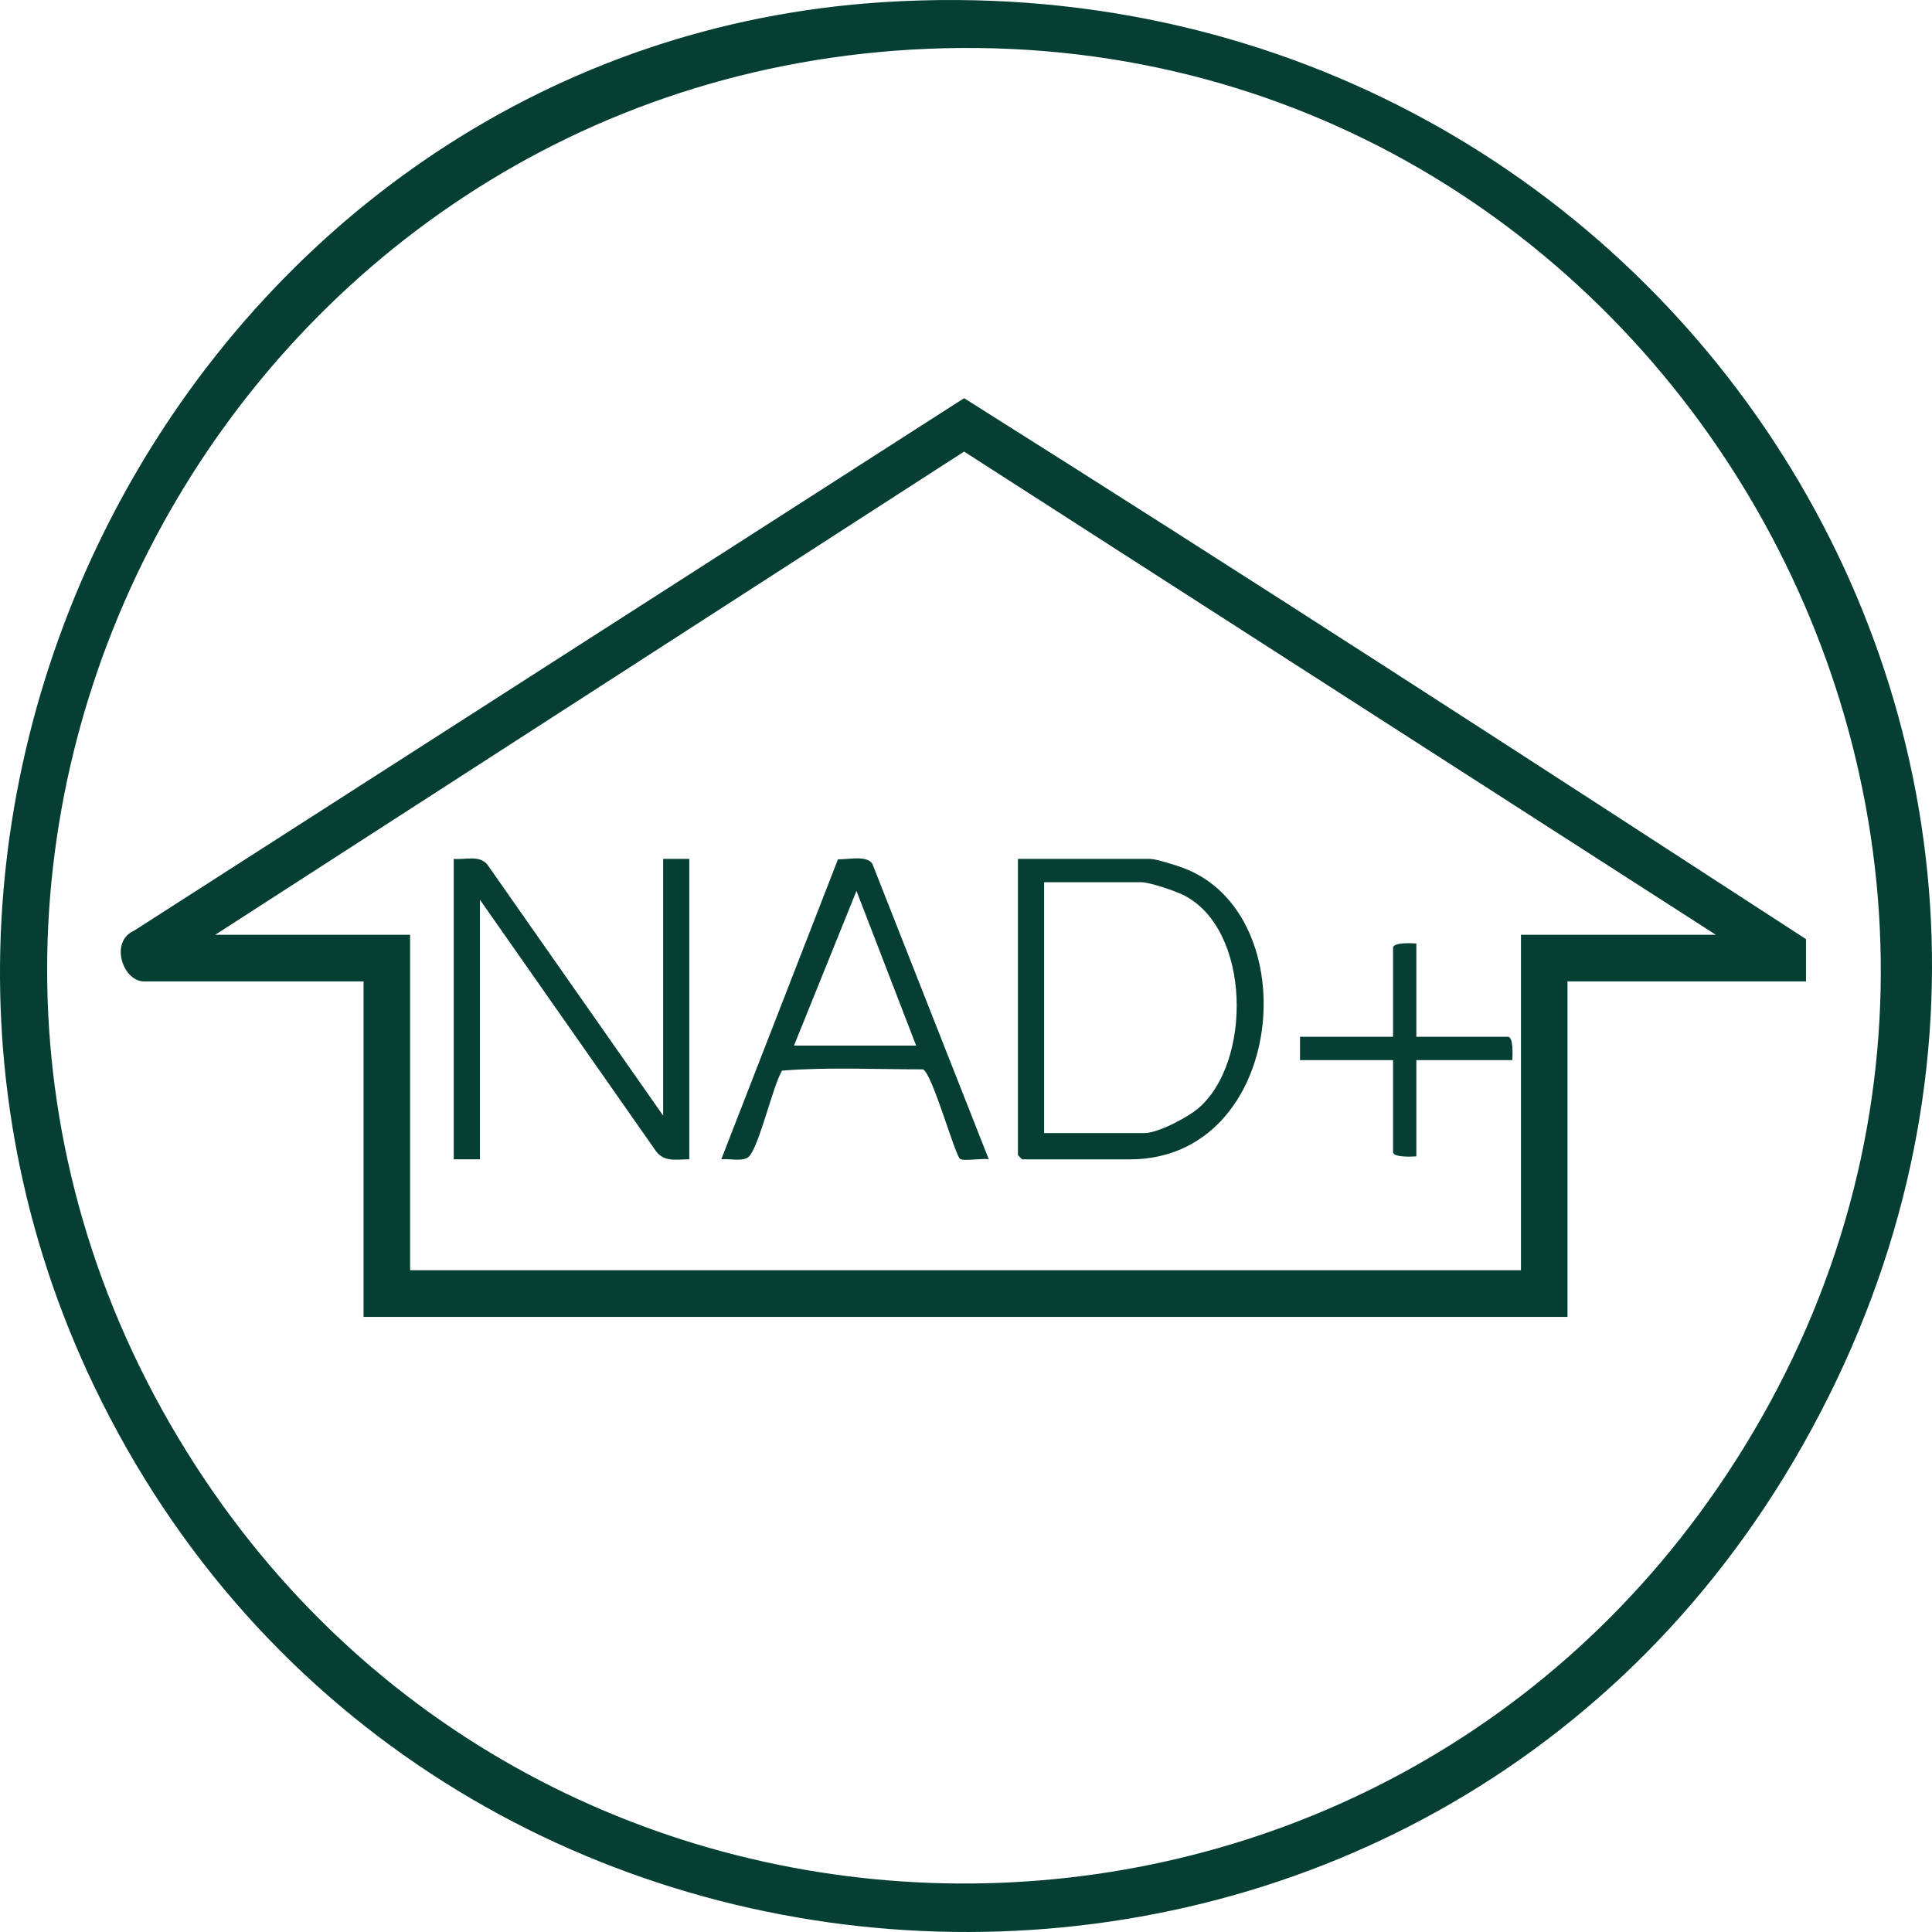
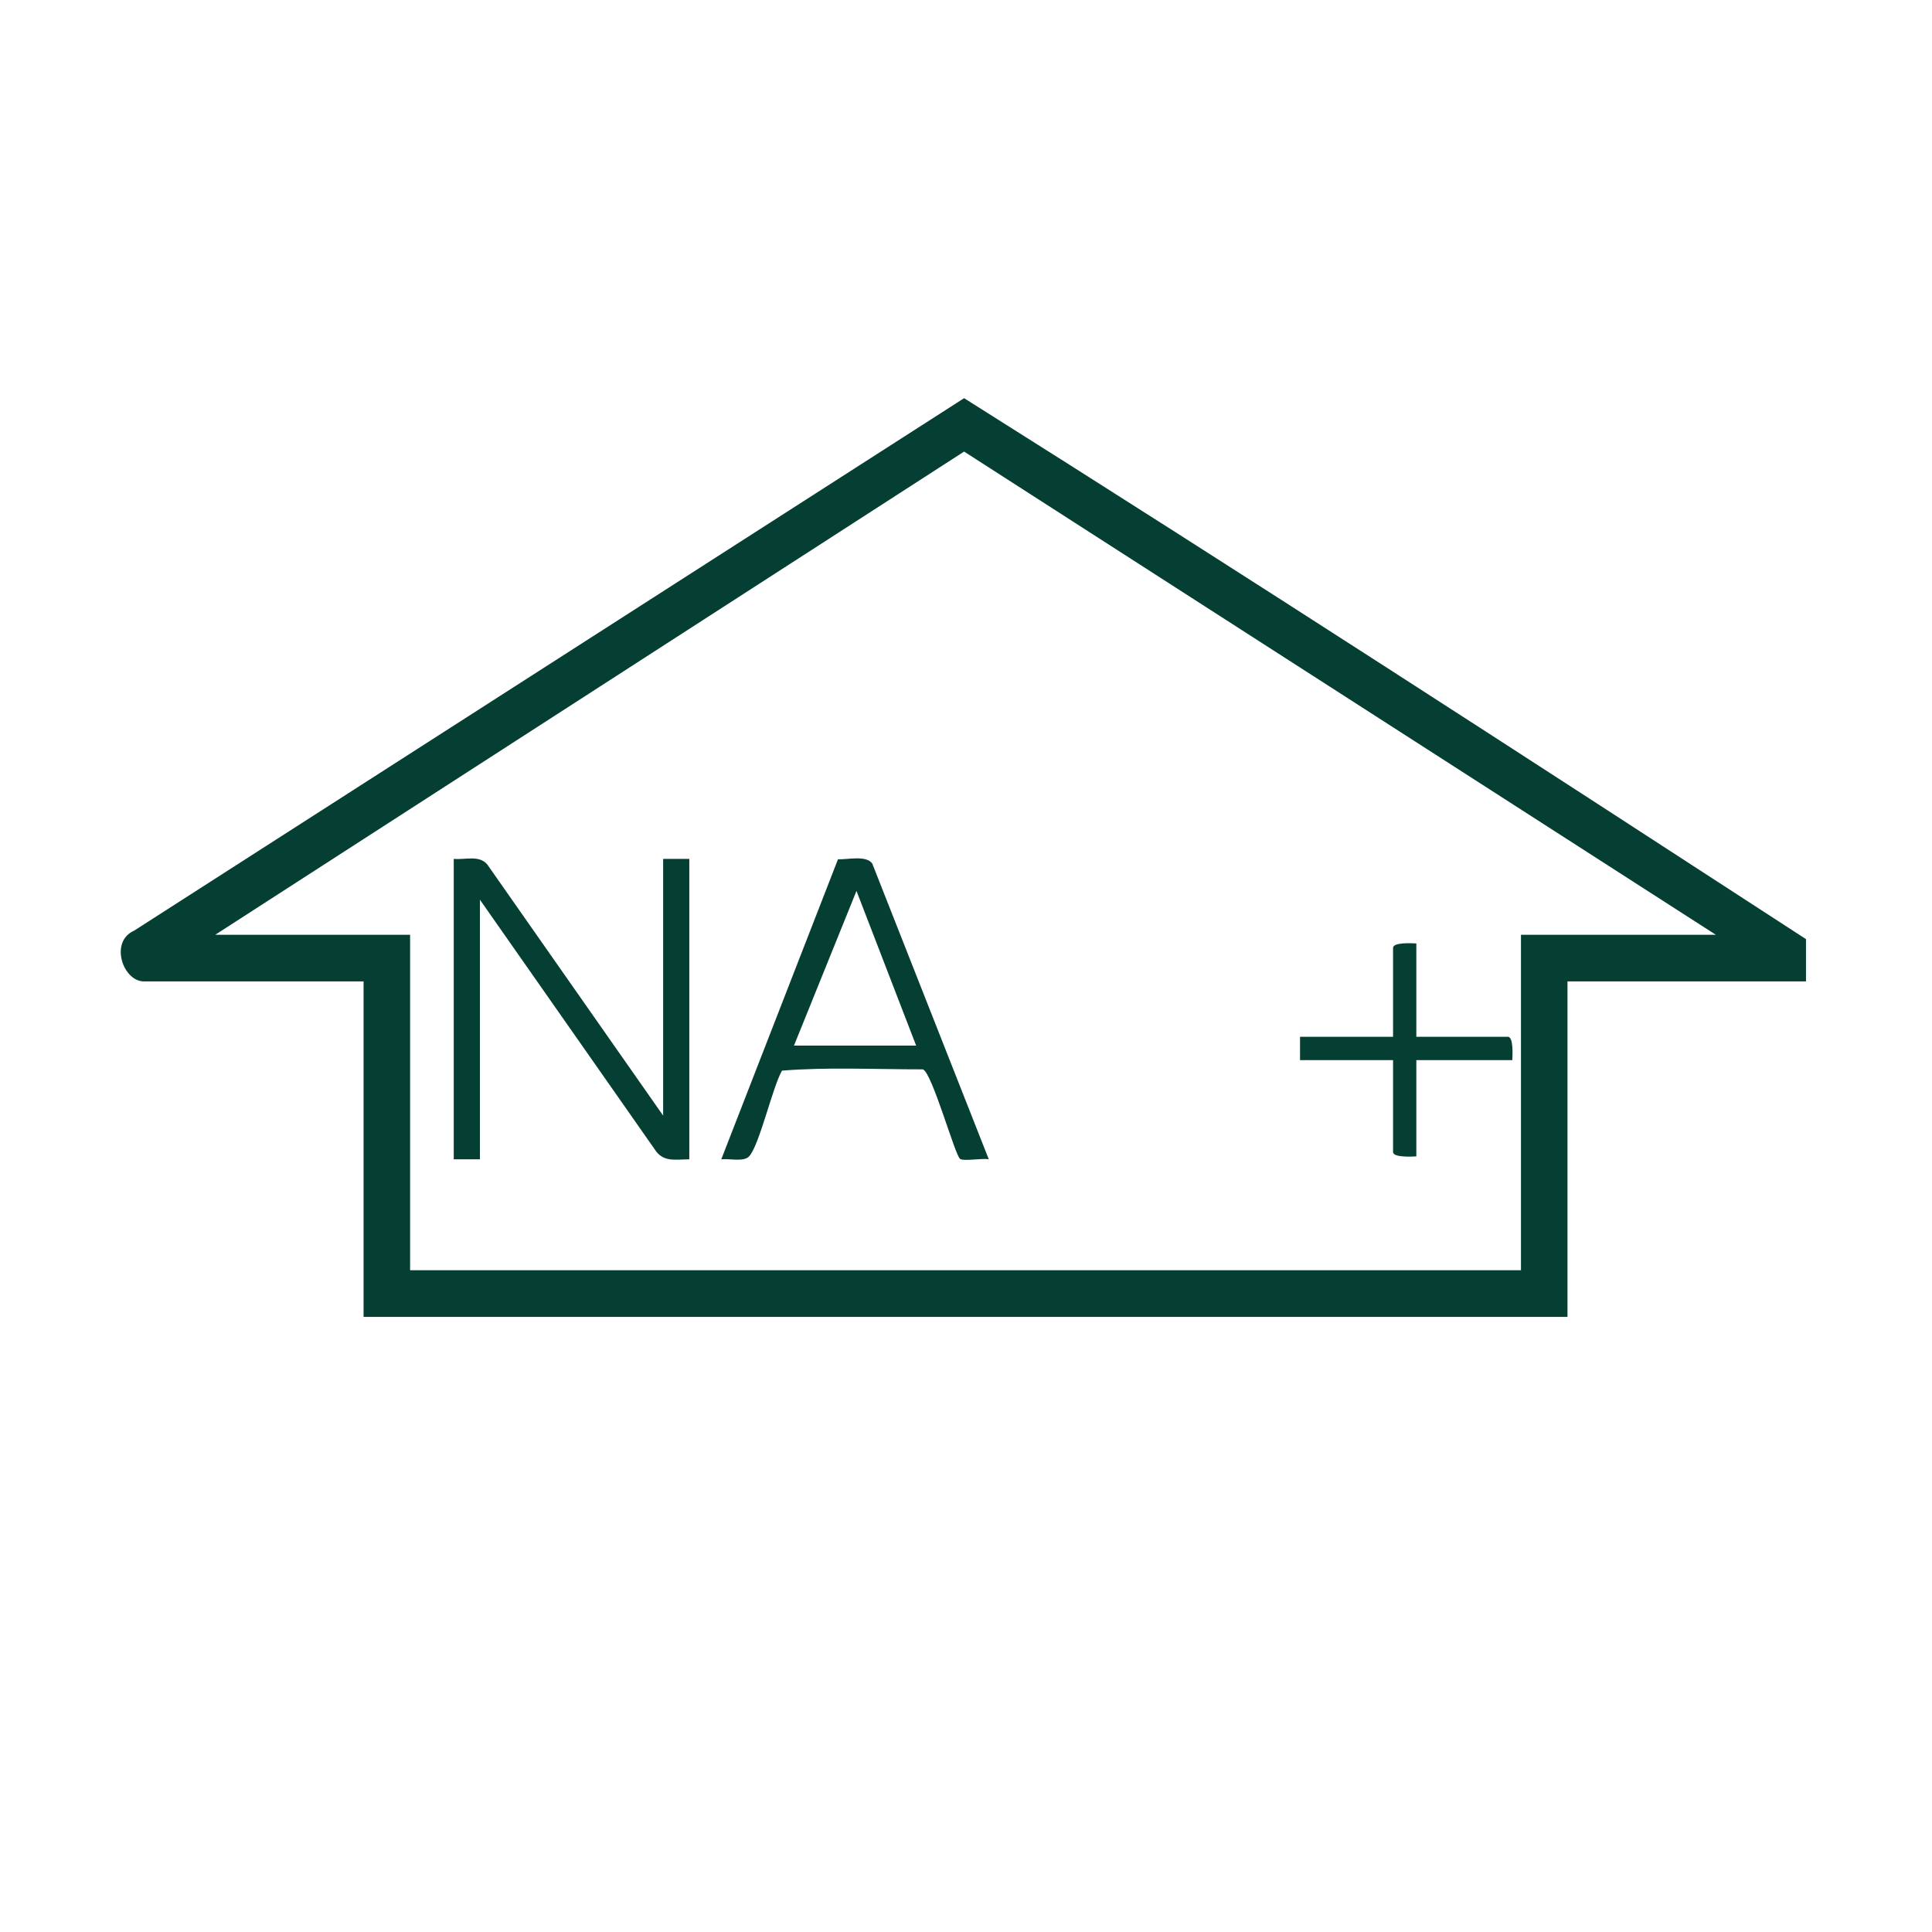
<svg xmlns="http://www.w3.org/2000/svg" fill="none" viewBox="0 0 64 64" height="64" width="64">
-   <path fill="#053F33" d="M29.269 0.071C55.199 -1.569 72.764 25.697 59.422 48.386C46.517 70.332 14.07 68.823 3.099 45.879C-6.453 25.9 7.142 1.47 29.269 0.071ZM30.714 1.617C7.609 2.591 -6.152 28.268 6.189 48.095C17.957 67.002 45.427 67.2 57.458 48.445C70.728 27.758 55.078 0.589 30.714 1.617Z" />
  <path fill="#053F33" d="M59.825 32.511H51.925V43.624H12.044V32.511H4.771C4.067 32.511 3.622 31.189 4.443 30.829L31.937 13.19C41.287 19.077 50.56 25.089 59.826 31.11V32.511H59.825ZM7.131 30.965H13.585V42.078H50.384V30.965H56.838L31.937 14.959L7.131 30.965Z" />
  <path fill="#053F33" d="M15.031 28.451C15.405 28.489 15.877 28.314 16.144 28.64L21.967 36.955V28.451H22.834V38.404C22.371 38.406 21.959 38.514 21.681 38.063L15.898 29.804V38.404H15.031V28.451Z" />
-   <path fill="#053F33" d="M33.721 28.452H38.104C38.289 28.452 38.946 28.661 39.165 28.74C43.335 30.256 42.598 38.405 37.429 38.405H33.865C33.855 38.405 33.721 38.271 33.721 38.26V28.452ZM34.588 37.535H37.911C38.358 37.535 39.339 37.018 39.694 36.715C41.482 35.19 41.446 30.791 39.215 29.656C38.942 29.517 38.084 29.225 37.815 29.225H34.588V37.535Z" />
  <path fill="#053F33" d="M32.755 38.403C32.545 38.36 31.933 38.474 31.805 38.391C31.637 38.281 30.875 35.528 30.572 35.424C29.022 35.424 27.431 35.344 25.905 35.466C25.59 36.007 25.152 37.959 24.811 38.31C24.629 38.498 24.152 38.372 23.893 38.404L27.759 28.465C28.087 28.477 28.691 28.325 28.894 28.605L32.755 38.404V38.403ZM26.302 34.636H30.348L28.372 29.513L26.302 34.636Z" />
  <path fill="#053F33" d="M46.918 31.253V34.345H49.952C50.138 34.345 50.105 34.962 50.097 35.118H46.918V38.307C46.762 38.316 46.147 38.348 46.147 38.162V35.118H43.065V34.345H46.147V31.398C46.147 31.211 46.762 31.244 46.918 31.253Z" />
</svg>